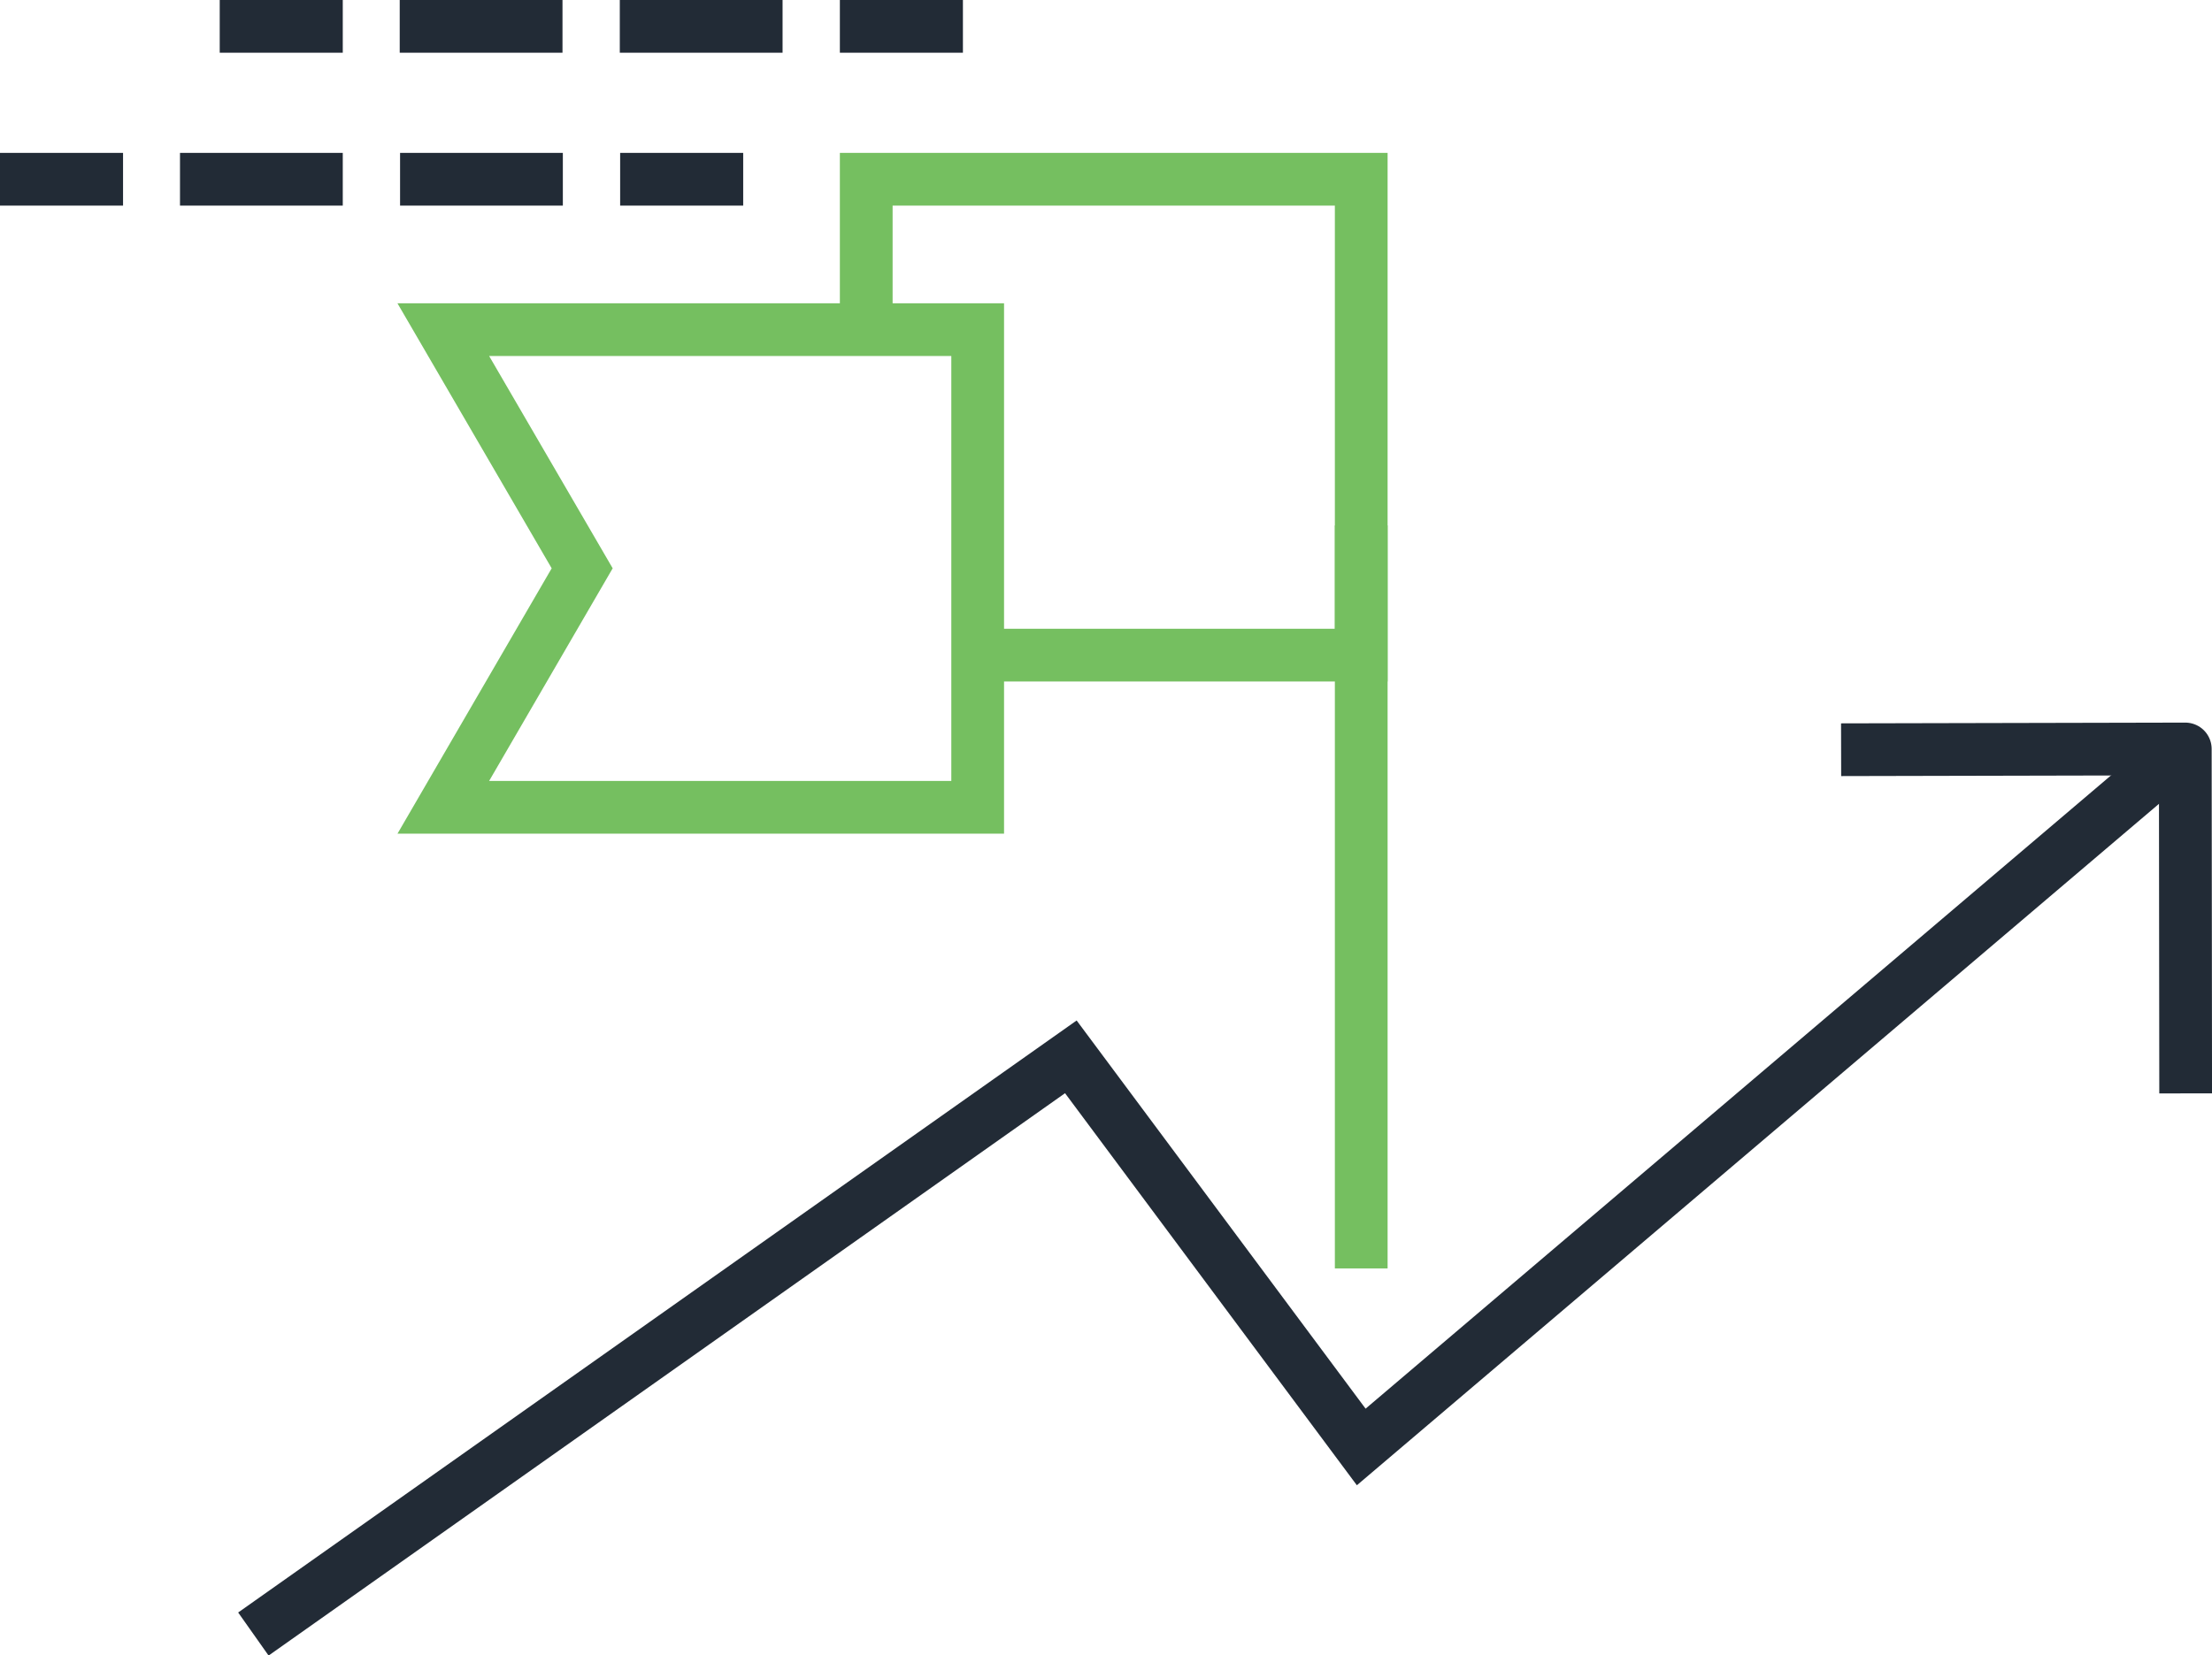
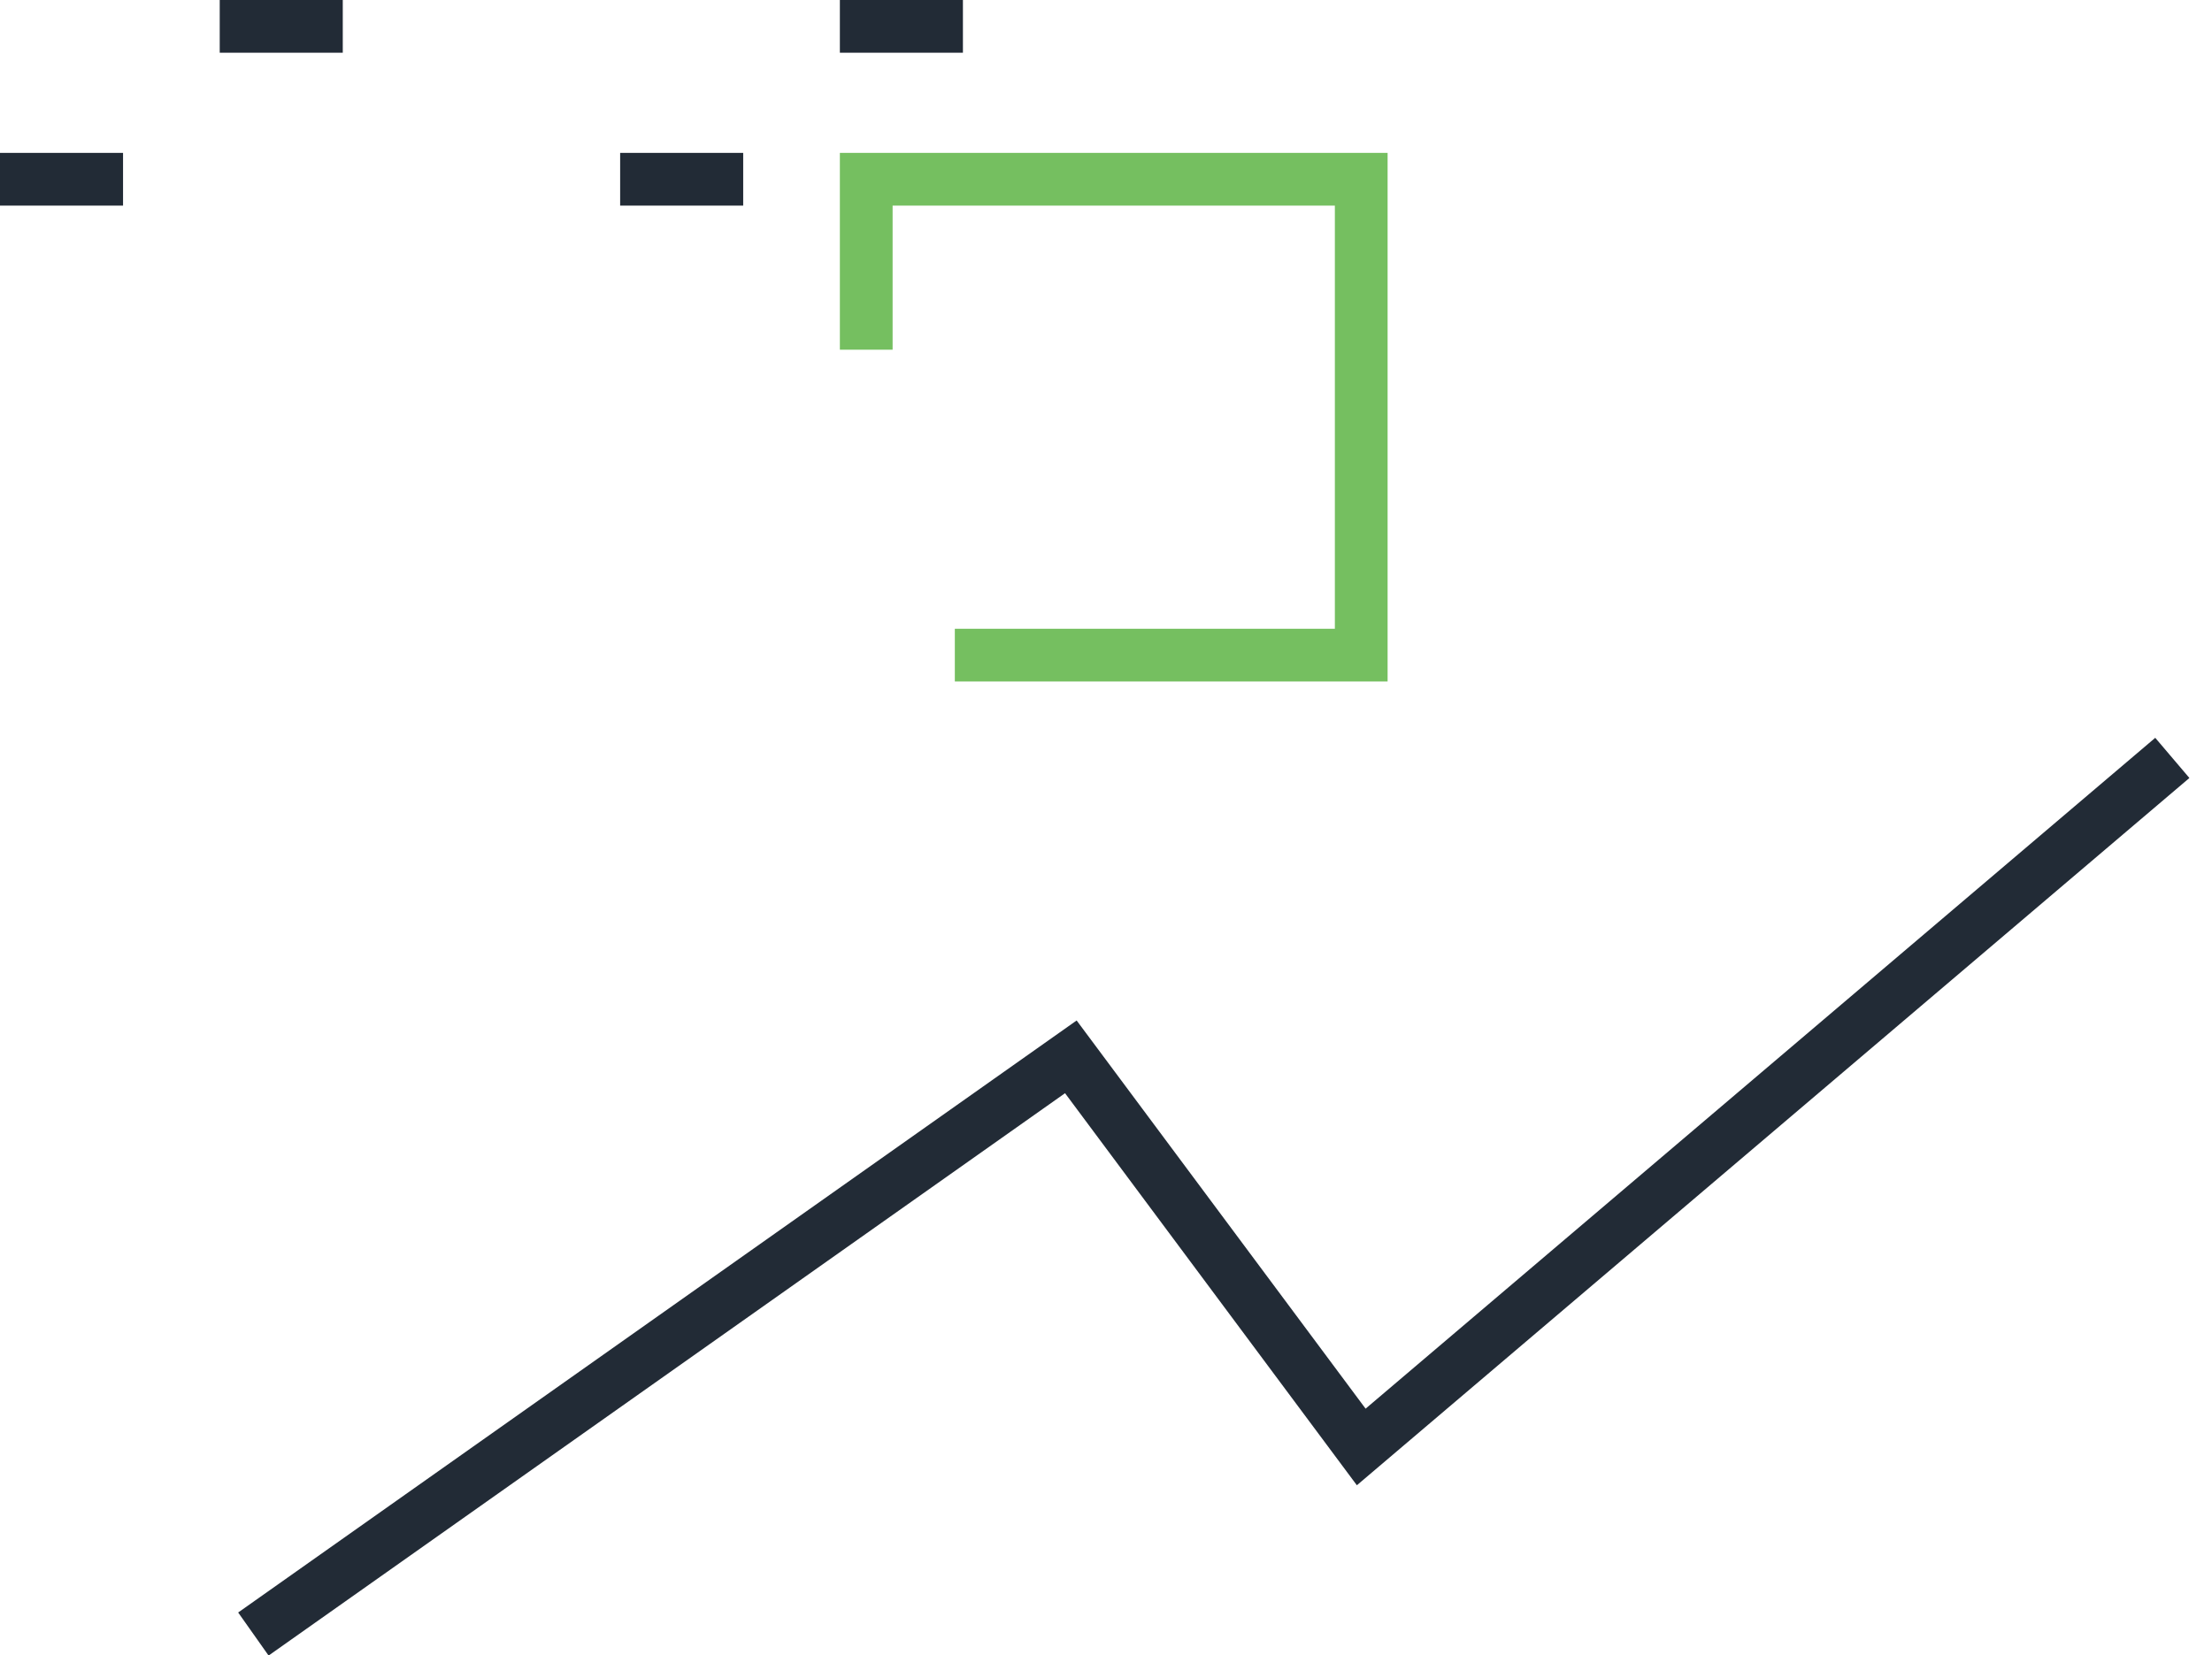
<svg xmlns="http://www.w3.org/2000/svg" id="Layer_2" viewBox="0 0 62.92 47.1">
  <defs>
    <style>.cls-1{stroke-linejoin:round;}.cls-1,.cls-2,.cls-3{stroke:#222b36;}.cls-1,.cls-2,.cls-3,.cls-4{fill:none;stroke-linecap:square;stroke-width:1.5px;}.cls-2,.cls-3,.cls-4{stroke-miterlimit:10;}.cls-3{stroke-dasharray:0 0 3.13 3.13;}.cls-4{stroke:#75bf60;}</style>
  </defs>
  <g id="Icons_COLOR">
    <polyline class="cls-4" points="24.64 9.2 24.64 5.1 38.72 5.1 38.72 18.64 27.91 18.64" />
-     <polygon class="cls-4" points="16.56 16.17 12.61 22.97 27.81 22.97 27.81 9.38 12.61 9.38 16.56 16.17" />
-     <line class="cls-4" x1="38.72" y1="15.7" x2="38.72" y2="35.34" />
-     <polyline class="cls-1" points="62.17 30.36 62.16 21.31 53.12 21.33" />
    <polyline class="cls-2" points="7.82 46.06 30.46 30.07 38.72 41.17 61.22 22.05" />
    <line class="cls-2" x1="20.39" y1="5.1" x2="18.39" y2="5.1" />
-     <line class="cls-3" x1="15.26" y1="5.1" x2="4.31" y2="5.1" />
    <line class="cls-2" x1="2.75" y1="5.1" x2=".75" y2="5.1" />
    <line class="cls-2" x1="26.64" y1=".75" x2="24.64" y2=".75" />
-     <line class="cls-3" x1="21.51" y1=".75" x2="10.57" y2=".75" />
    <line class="cls-2" x1="9" y1=".75" x2="7" y2=".75" />
  </g>
</svg>